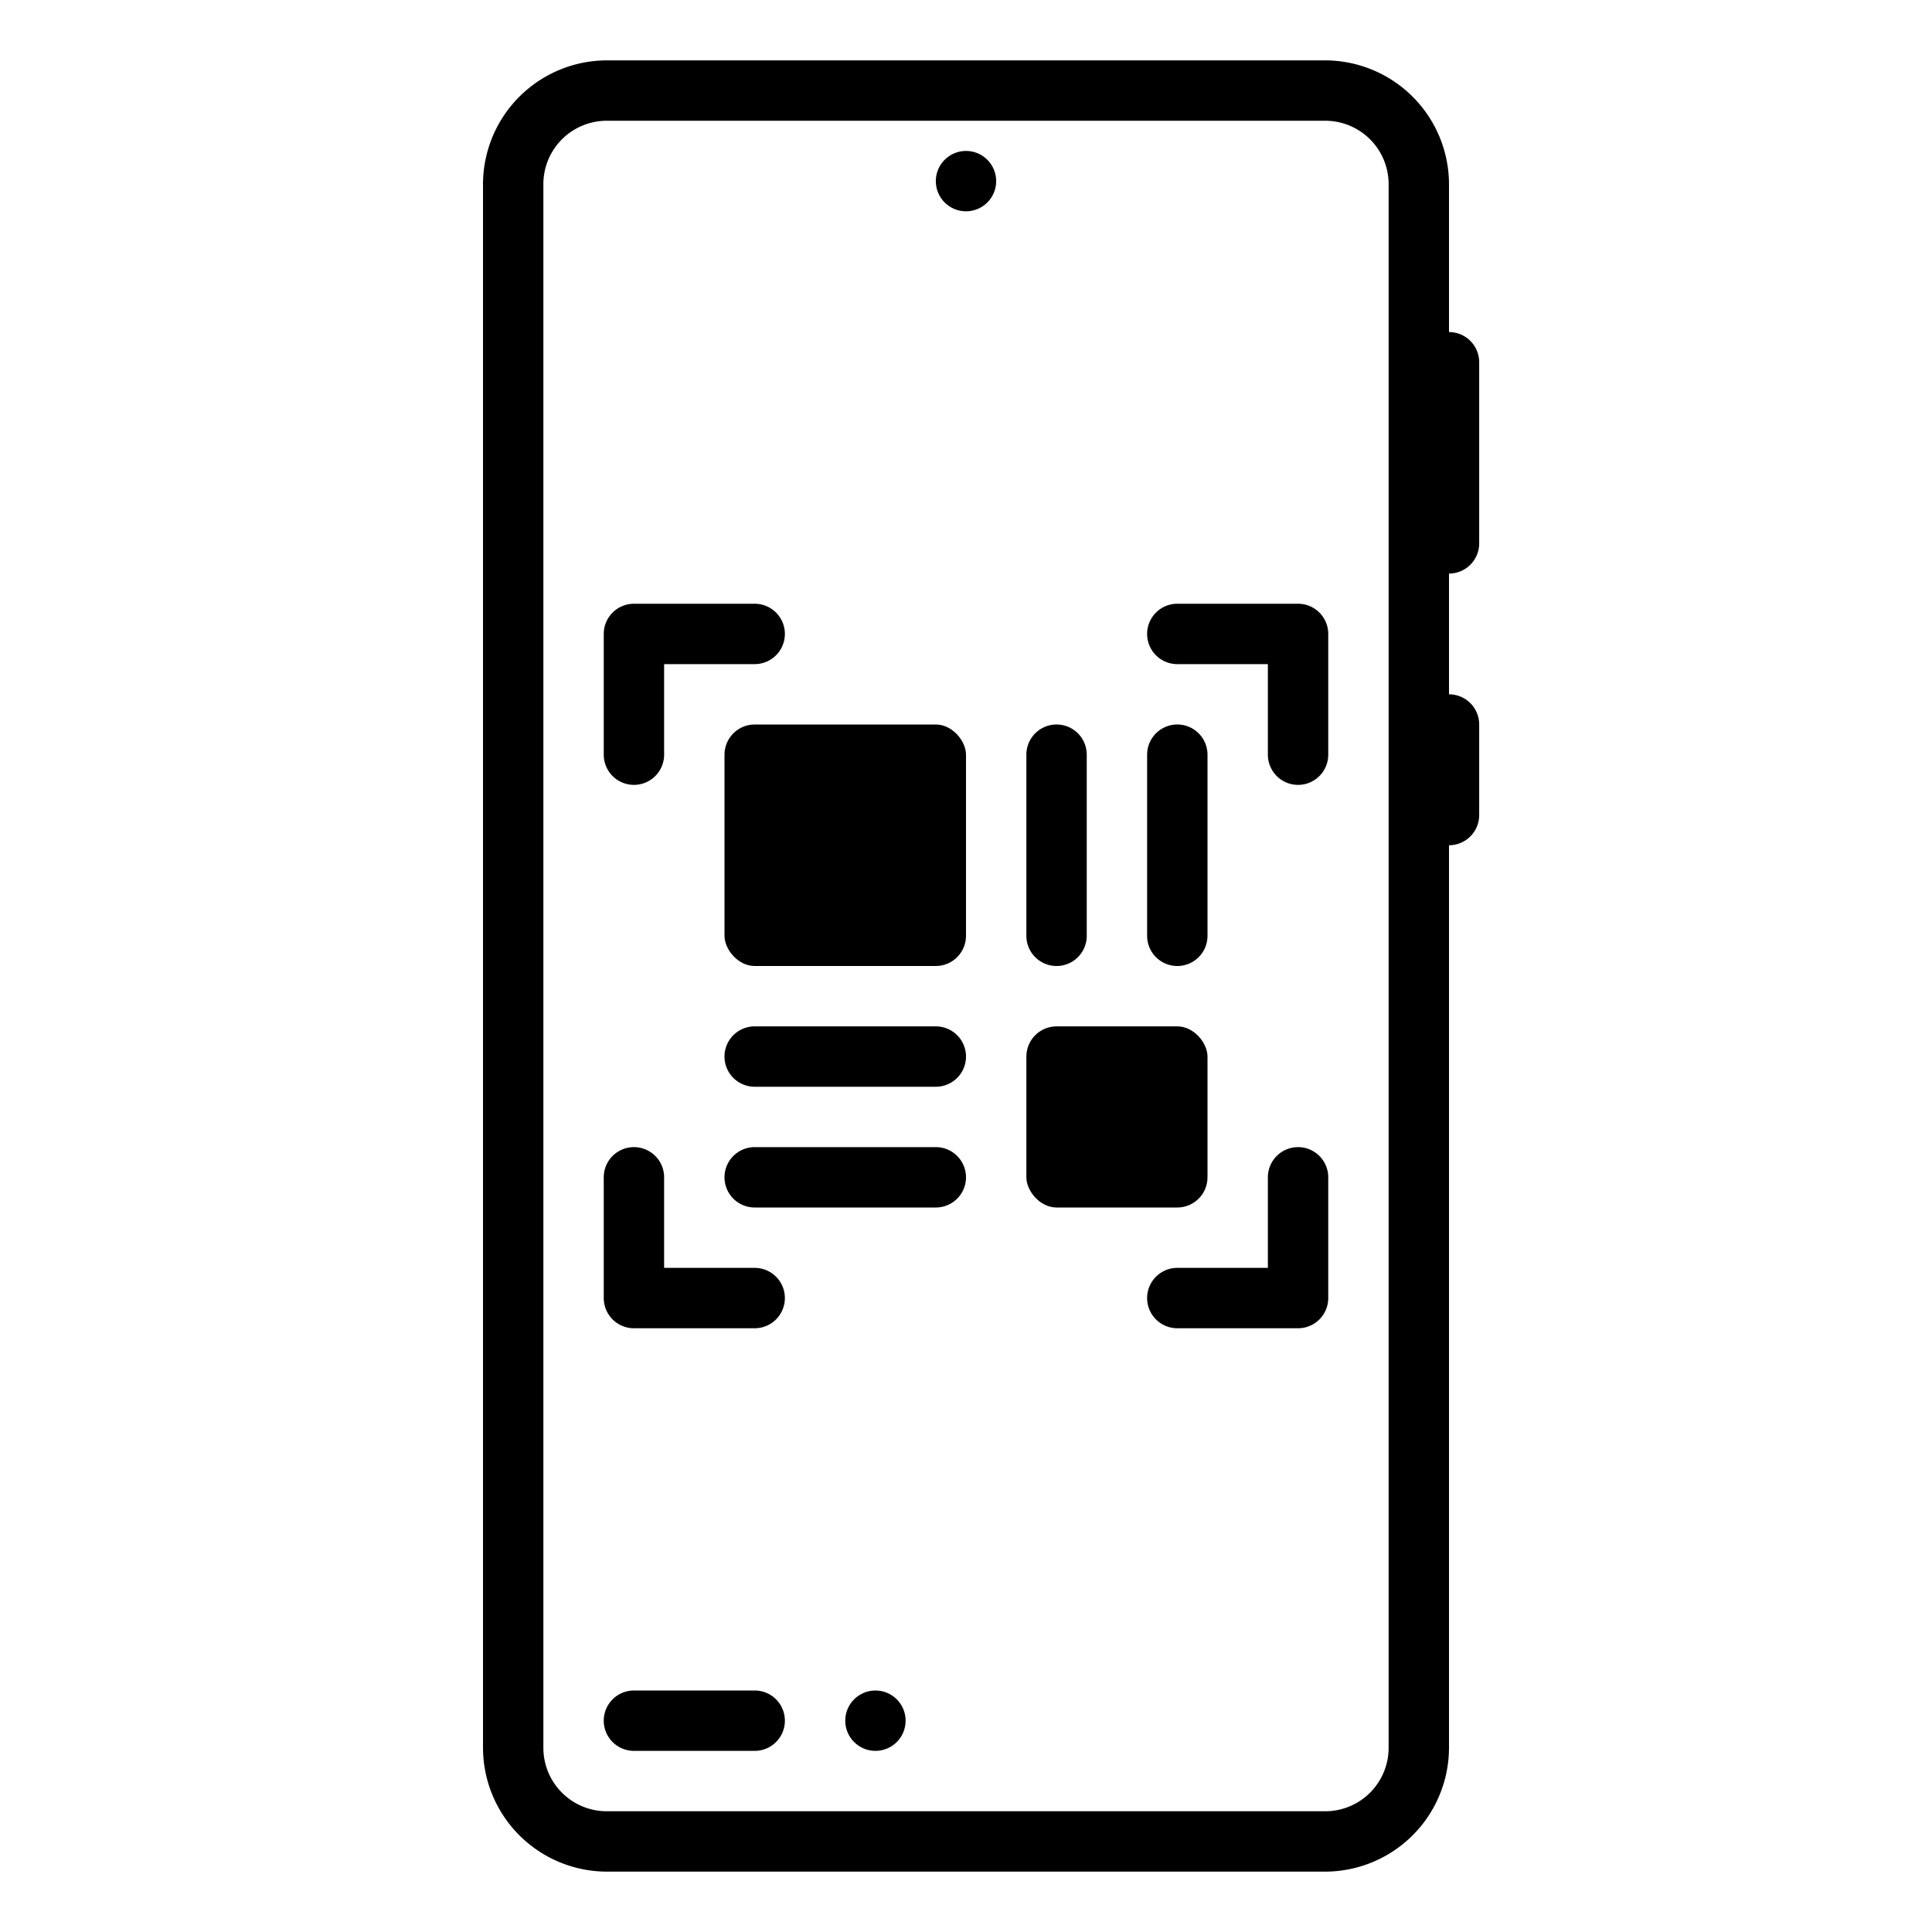
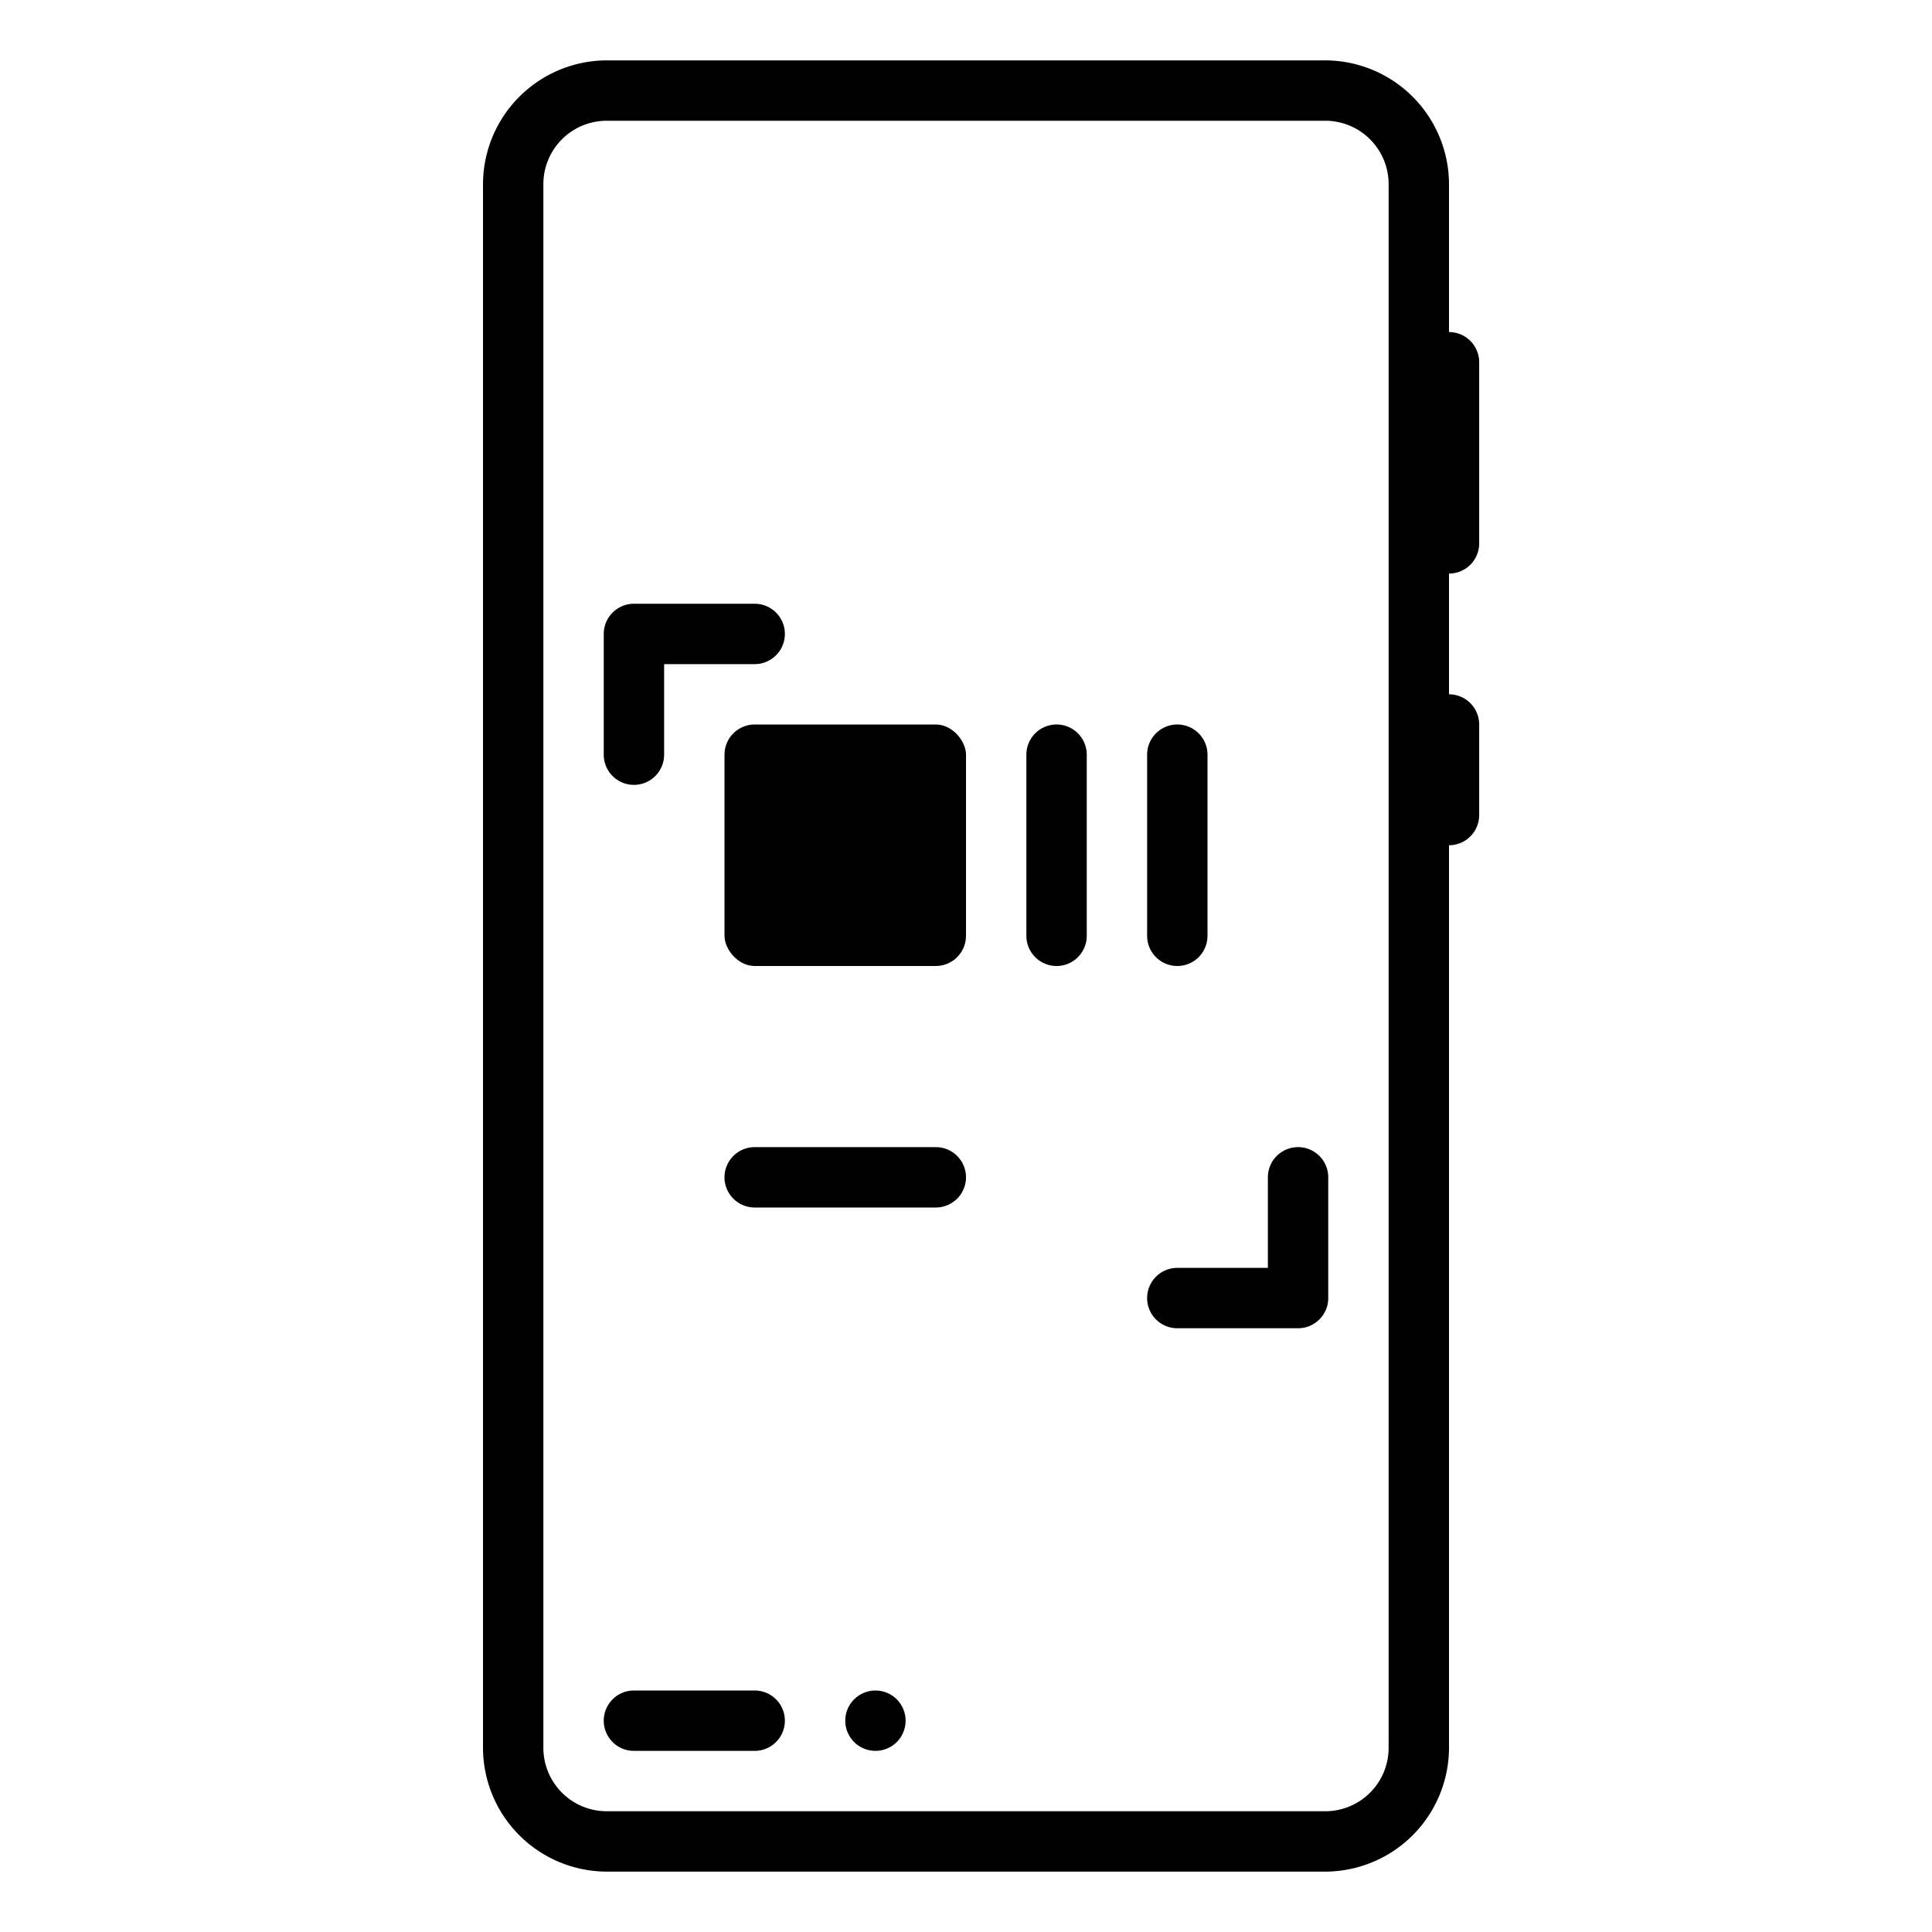
<svg xmlns="http://www.w3.org/2000/svg" viewBox="0 0 64 64">
  <g id="Glyph">
    <g data-name="Glyph" id="Glyph-2">
      <path d="M25,56H21a1,1,0,0,0,0,2h4a1,1,0,0,0,0-2Z" />
      <circle cx="29" cy="57" r="1" />
-       <path d="M43,20H39a1,1,0,0,0,0,2h3v3a1,1,0,0,0,2,0V21A1,1,0,0,0,43,20Z" />
      <path d="M43,38a1,1,0,0,0-1,1v3H39a1,1,0,0,0,0,2h4a1,1,0,0,0,1-1V39A1,1,0,0,0,43,38Z" />
      <path d="M21,26a1,1,0,0,0,1-1V22h3a1,1,0,0,0,0-2H21a1,1,0,0,0-1,1v4A1,1,0,0,0,21,26Z" />
-       <path d="M25,42H22V39a1,1,0,0,0-2,0v4a1,1,0,0,0,1,1h4a1,1,0,0,0,0-2Z" />
      <path d="M39,32a1,1,0,0,0,1-1V25a1,1,0,0,0-2,0v6A1,1,0,0,0,39,32Z" />
      <path d="M35,32a1,1,0,0,0,1-1V25a1,1,0,0,0-2,0v6A1,1,0,0,0,35,32Z" />
      <path d="M31,38H25a1,1,0,0,0,0,2h6a1,1,0,0,0,0-2Z" />
-       <path d="M31,34H25a1,1,0,0,0,0,2h6a1,1,0,0,0,0-2Z" />
-       <circle cx="32" cy="6" r="1" />
      <path d="M49,18V12a1,1,0,0,0-1-1V6.11A4.11,4.11,0,0,0,43.89,2H20.11A4.11,4.11,0,0,0,16,6.11V57.89A4.11,4.11,0,0,0,20.11,62H43.89A4.11,4.11,0,0,0,48,57.89V28a1,1,0,0,0,1-1V24a1,1,0,0,0-1-1V19A1,1,0,0,0,49,18ZM46,57.89A2.1,2.1,0,0,1,43.89,60H20.11A2.1,2.1,0,0,1,18,57.89V6.11A2.1,2.1,0,0,1,20.11,4H43.89A2.1,2.1,0,0,1,46,6.11Z" />
-       <rect height="6" rx="1" width="6" x="34" y="34" />
      <rect height="8" rx="1" width="8" x="24" y="24" />
    </g>
  </g>
</svg>